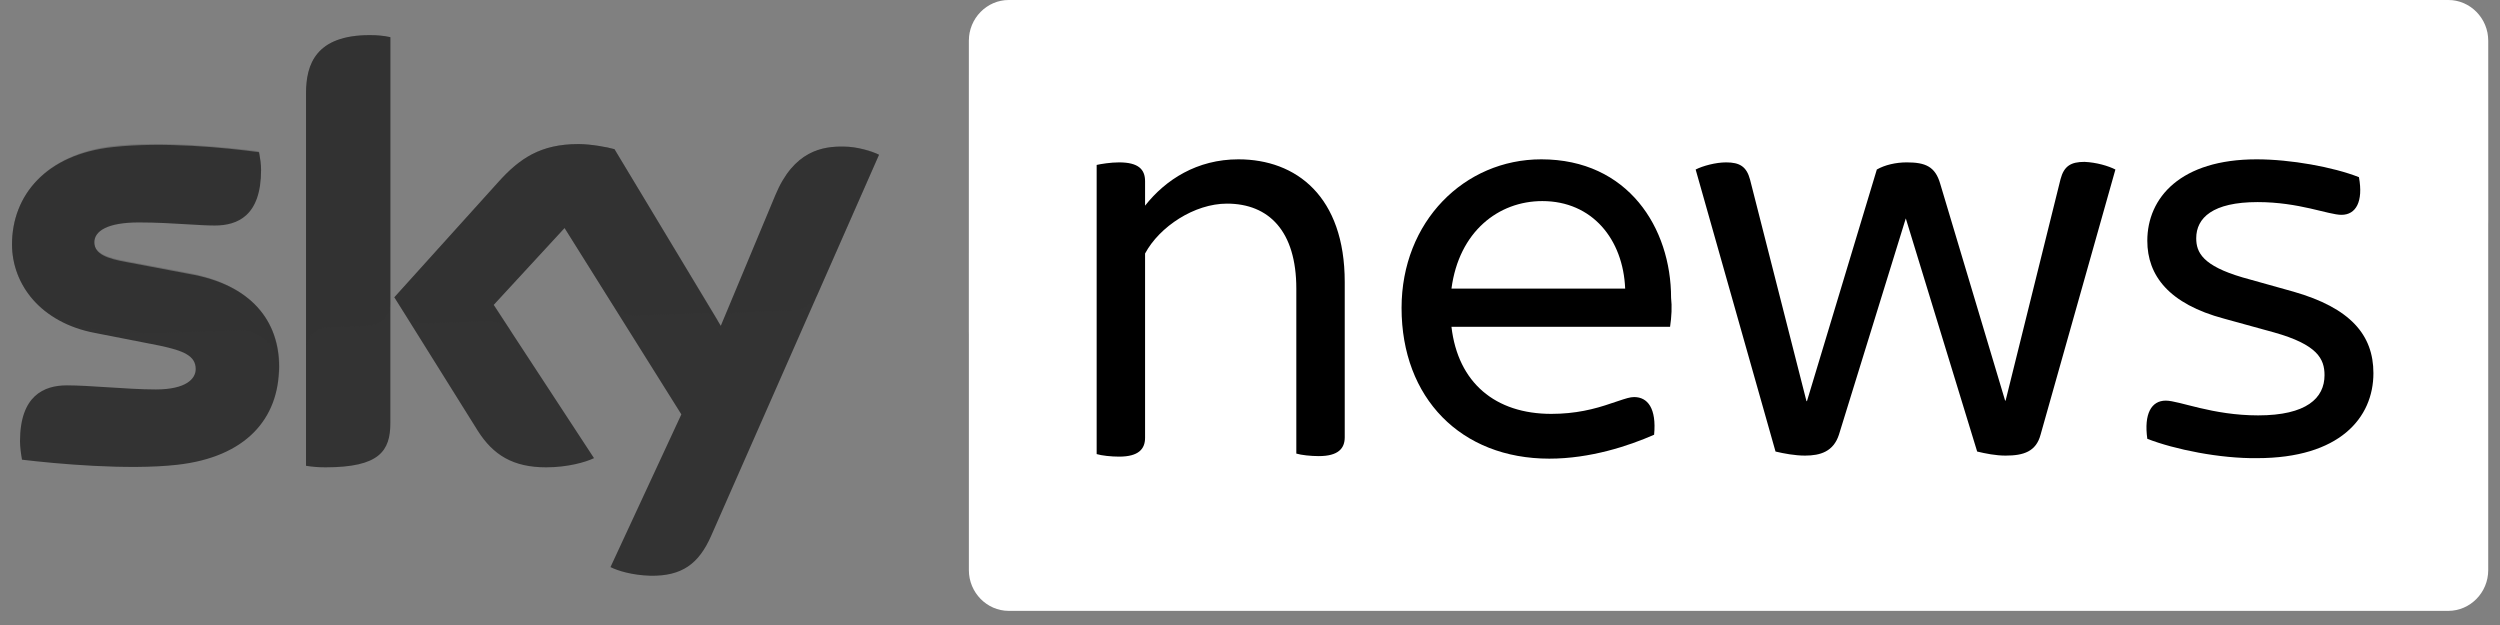
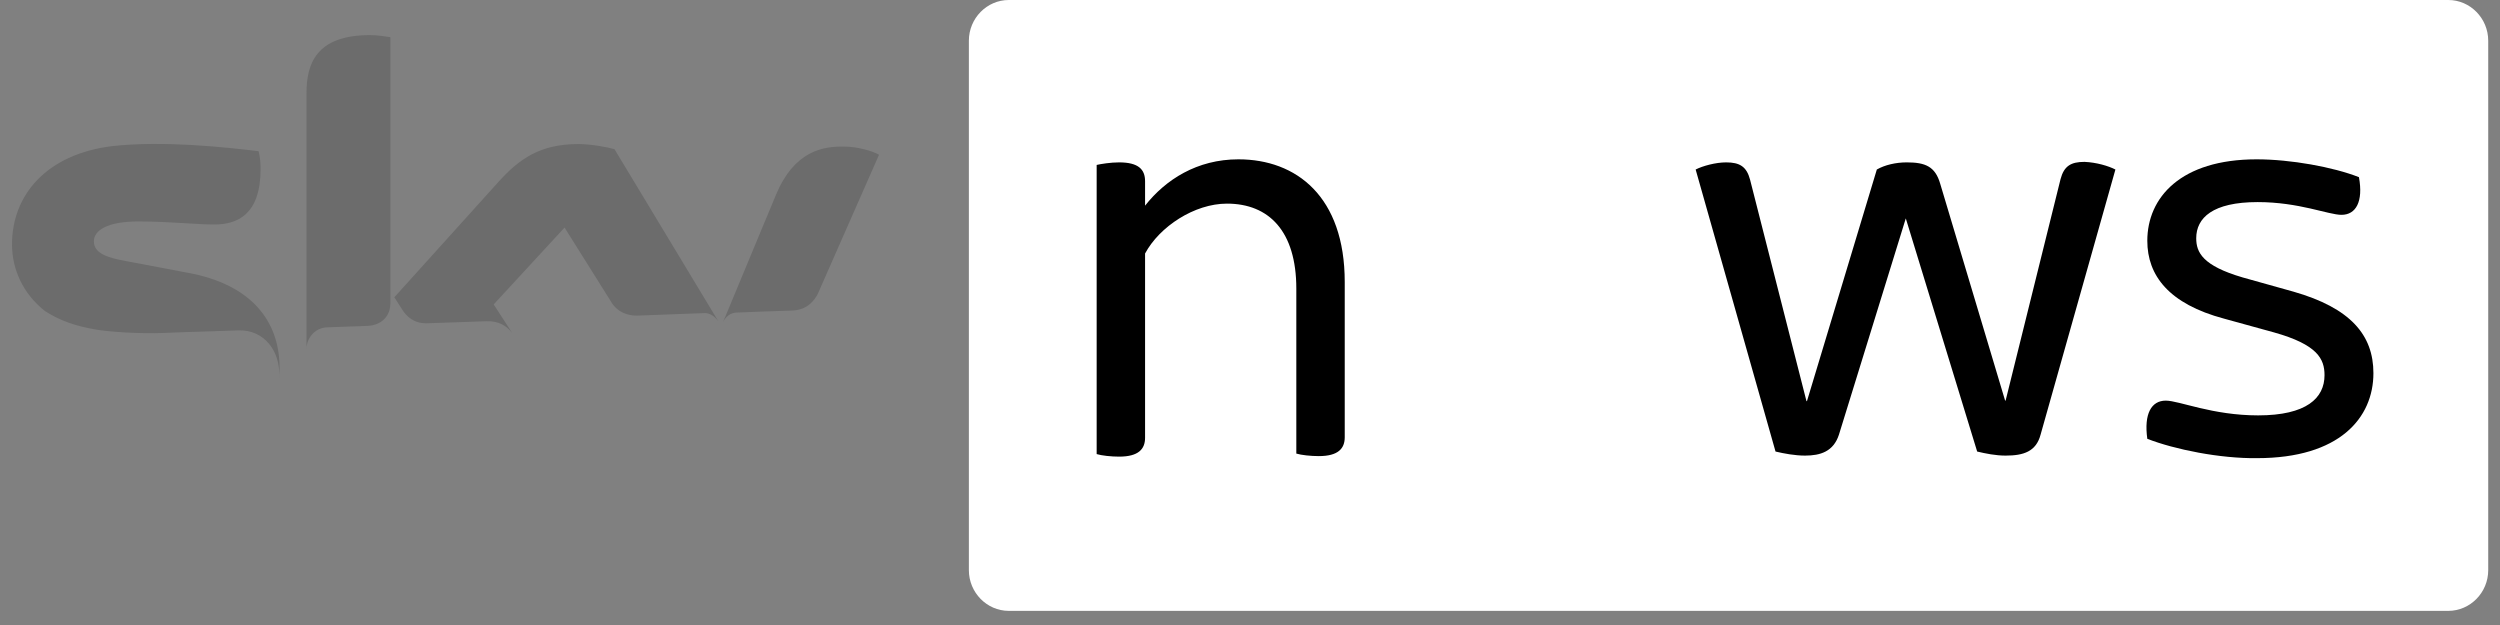
<svg xmlns="http://www.w3.org/2000/svg" width="104" height="26" viewBox="0 0 104 26" fill="none">
  <rect x="0" y="0" width="104" height="26" fill="#808080" stroke="none" />
  <g style="mix-blend-mode:luminosity" clip-path="url(#clip0_6059_24376)">
    <path d="M101.849 0H41.966C41.052 0 40.305 0.762 40.305 1.694V23.718C40.305 24.65 41.052 25.412 41.966 25.412H101.849C102.762 25.412 103.51 24.65 103.51 23.718V1.694C103.51 0.762 102.762 0 101.849 0Z" fill="url(#paint0_linear_6059_24376)" />
-     <path opacity="0.35" d="M41.488 12.6C41.488 12.6 41.55 12.6 41.654 12.6C46.575 12.431 102.264 10.44 102.264 10.44C102.887 10.419 103.51 9.953 103.51 9.148V1.694C103.51 0.762 102.762 0 101.849 0H41.966C41.052 0 40.305 0.762 40.305 1.694V13.934C40.305 13.786 40.325 12.727 41.488 12.6Z" fill="url(#paint1_linear_6059_24376)" />
-     <path fill-rule="evenodd" clip-rule="evenodd" d="M16.239 17.598C16.239 18.763 15.782 19.441 13.54 19.441C13.249 19.441 12.979 19.419 12.73 19.377V3.876C12.73 2.69 13.124 1.461 15.388 1.461C15.678 1.461 15.969 1.483 16.239 1.546V17.598ZM25.396 23.591C25.687 23.739 26.289 23.93 27.057 23.951C28.365 23.972 29.071 23.464 29.59 22.278L36.567 6.438C36.276 6.29 35.633 6.099 35.113 6.099C34.221 6.078 33.016 6.269 32.248 8.132L29.985 13.553L25.562 6.205C25.271 6.12 24.565 5.993 24.067 5.993C22.489 5.993 21.617 6.586 20.724 7.581L16.405 12.367L19.873 17.916C20.516 18.932 21.347 19.441 22.717 19.441C23.61 19.441 24.358 19.229 24.711 19.059L20.537 12.685L23.486 9.487L28.344 17.238L25.396 23.591ZM7.373 19.335C10.217 19.017 11.609 17.429 11.609 15.248C11.609 13.363 10.467 11.838 7.85 11.393L5.276 10.906C4.445 10.758 3.926 10.567 3.926 10.08C3.926 9.614 4.466 9.254 5.774 9.254C6.524 9.254 7.212 9.296 7.799 9.332C8.238 9.358 8.62 9.382 8.93 9.382C9.885 9.382 10.861 8.979 10.861 7.073C10.861 6.819 10.82 6.565 10.778 6.332C9.366 6.142 6.791 5.887 4.694 6.12C1.912 6.417 0.5 8.132 0.5 10.165C0.5 11.838 1.704 13.426 3.947 13.85L6.646 14.379C7.643 14.591 8.141 14.803 8.141 15.353C8.141 15.756 7.747 16.201 6.48 16.201C5.873 16.201 5.159 16.154 4.476 16.11C3.85 16.07 3.251 16.031 2.784 16.031C1.829 16.031 0.832 16.455 0.832 18.36C0.832 18.593 0.874 18.89 0.915 19.123C2.327 19.292 5.317 19.568 7.373 19.335Z" fill="#333333" />
    <path opacity="0.25" fill-rule="evenodd" clip-rule="evenodd" d="M15.388 1.461C13.124 1.461 12.751 2.69 12.751 3.876V14.506C12.751 14.083 13.083 13.638 13.602 13.617C13.781 13.607 14.116 13.597 14.452 13.586C14.818 13.575 15.184 13.564 15.346 13.553C15.699 13.532 16.218 13.299 16.239 12.643V1.546C15.969 1.504 15.678 1.461 15.388 1.461ZM25.562 6.205L29.881 13.363C29.715 13.13 29.507 13.024 29.32 13.024C29.255 13.024 28.516 13.053 27.81 13.08L27.809 13.081L27.808 13.081H27.807C27.162 13.106 26.546 13.13 26.496 13.13C26.372 13.13 25.832 13.13 25.479 12.643L23.486 9.466L20.537 12.664L21.305 13.85C21.098 13.575 20.765 13.342 20.226 13.363C20.147 13.363 19.643 13.382 19.111 13.402C18.515 13.424 17.885 13.447 17.776 13.447C17.194 13.469 16.904 13.13 16.758 12.918L16.405 12.367L20.724 7.581C21.617 6.586 22.489 5.993 24.067 5.993C24.565 5.993 25.271 6.12 25.562 6.205ZM34.008 12.249L34.013 12.24L36.567 6.438C36.276 6.269 35.633 6.099 35.134 6.099C34.241 6.078 33.037 6.269 32.269 8.132L30.077 13.403C30.071 13.418 30.068 13.426 30.068 13.426L30.077 13.403C30.116 13.317 30.274 13.021 30.628 13.003C30.628 13.003 32.788 12.918 32.954 12.918C33.646 12.897 33.919 12.408 34.008 12.249ZM5.255 10.864L7.83 11.351C10.467 11.838 11.609 13.363 11.629 15.248C11.629 15.38 11.629 15.495 11.615 15.609C11.647 14.63 11.009 13.703 9.906 13.744C9.702 13.753 9.202 13.768 8.661 13.786C7.882 13.81 7.017 13.837 6.833 13.85C5.836 13.892 4.528 13.807 3.947 13.702C3.241 13.575 2.556 13.384 1.87 12.939C0.957 12.219 0.5 11.203 0.5 10.165C0.5 8.132 1.912 6.417 4.674 6.078C6.791 5.845 9.345 6.12 10.757 6.29C10.82 6.544 10.84 6.777 10.84 7.031C10.84 8.937 9.865 9.339 8.909 9.339C8.598 9.339 8.209 9.316 7.766 9.289C7.176 9.254 6.488 9.212 5.753 9.212C4.445 9.212 3.905 9.593 3.905 10.038C3.905 10.525 4.424 10.716 5.255 10.864ZM11.615 15.609C11.613 15.623 11.611 15.636 11.609 15.65V15.671V15.713C11.611 15.679 11.614 15.644 11.615 15.609Z" fill="#333333" />
    <path d="M55.941 11.732V18.191C55.941 18.657 55.671 18.974 54.861 18.974C54.529 18.974 54.134 18.932 53.927 18.869V12.007C53.927 9.614 52.785 8.471 51.041 8.471C49.691 8.471 48.237 9.424 47.635 10.546V18.212C47.635 18.678 47.365 18.996 46.556 18.996C46.223 18.996 45.829 18.953 45.621 18.89V6.861C45.808 6.819 46.203 6.755 46.556 6.755C47.365 6.755 47.635 7.052 47.635 7.539V8.556C48.486 7.475 49.795 6.628 51.518 6.628C53.927 6.628 55.941 8.174 55.941 11.732Z" fill="black" />
-     <path fill-rule="evenodd" clip-rule="evenodd" d="M60.381 13.596H69.475C69.538 13.172 69.559 12.748 69.517 12.389C69.517 9.487 67.732 6.628 64.118 6.628C60.921 6.628 58.305 9.212 58.305 12.812C58.305 16.56 60.776 19.08 64.451 19.08C66.154 19.08 67.752 18.551 68.811 18.085C68.915 16.984 68.541 16.518 67.981 16.518C67.811 16.518 67.642 16.574 67.303 16.687C67.226 16.713 67.142 16.741 67.046 16.772C66.319 17.026 65.53 17.217 64.534 17.217C62.208 17.217 60.651 15.925 60.381 13.596ZM67.607 12.007H60.381C60.693 9.636 62.333 8.365 64.16 8.365C66.236 8.365 67.524 9.953 67.607 12.007Z" fill="black" />
    <path d="M88.001 7.052L84.887 18.085C84.701 18.784 84.181 18.953 83.433 18.953C83.018 18.953 82.603 18.868 82.25 18.784L79.281 9.085L76.499 18.085C76.27 18.784 75.73 18.953 75.087 18.953C74.671 18.953 74.215 18.868 73.862 18.784L70.539 7.052C70.83 6.903 71.37 6.755 71.806 6.755C72.367 6.755 72.657 6.924 72.803 7.475L75.149 16.687H75.17L78.076 7.052C78.409 6.861 78.866 6.755 79.323 6.755C80.091 6.755 80.506 6.924 80.713 7.645L83.413 16.666H83.433L85.718 7.454C85.863 6.903 86.154 6.734 86.714 6.734C87.212 6.755 87.711 6.903 88.001 7.052Z" fill="black" />
    <path d="M89.328 18.255C89.183 17.217 89.495 16.666 90.097 16.666C90.657 16.666 92.028 17.28 93.938 17.28C95.952 17.28 96.7 16.56 96.7 15.607C96.7 14.93 96.409 14.337 94.602 13.829L92.526 13.257C90.221 12.643 89.328 11.457 89.328 10.017C89.328 8.217 90.719 6.628 93.875 6.628C95.288 6.628 97.052 6.946 98.132 7.37C98.319 8.386 98.008 8.937 97.405 8.937C96.866 8.937 95.641 8.407 93.917 8.407C92.048 8.407 91.363 9.064 91.363 9.911C91.363 10.504 91.633 11.054 93.294 11.541L95.412 12.134C97.779 12.812 98.734 13.934 98.734 15.523C98.734 17.386 97.322 19.059 93.896 19.059C92.359 19.08 90.47 18.699 89.328 18.255Z" fill="black" />
  </g>
  <defs>
    <linearGradient id="paint0_linear_6059_24376" x1="40.297" y1="0" x2="40.297" y2="25.412" gradientUnits="userSpaceOnUse">
      <stop offset="0.4" stop-color="white" />
      <stop offset="1" stop-color="white" />
    </linearGradient>
    <linearGradient id="paint1_linear_6059_24376" x1="100.743" y1="11.876" x2="100.722" y2="-0.78" gradientUnits="userSpaceOnUse">
      <stop stop-color="white" />
      <stop offset="1" stop-color="white" stop-opacity="0.25" />
    </linearGradient>
    <clipPath id="clip0_6059_24376">
      <rect width="103.5" height="25.5" fill="white" transform="translate(0.5)" />
    </clipPath>
  </defs>
</svg>